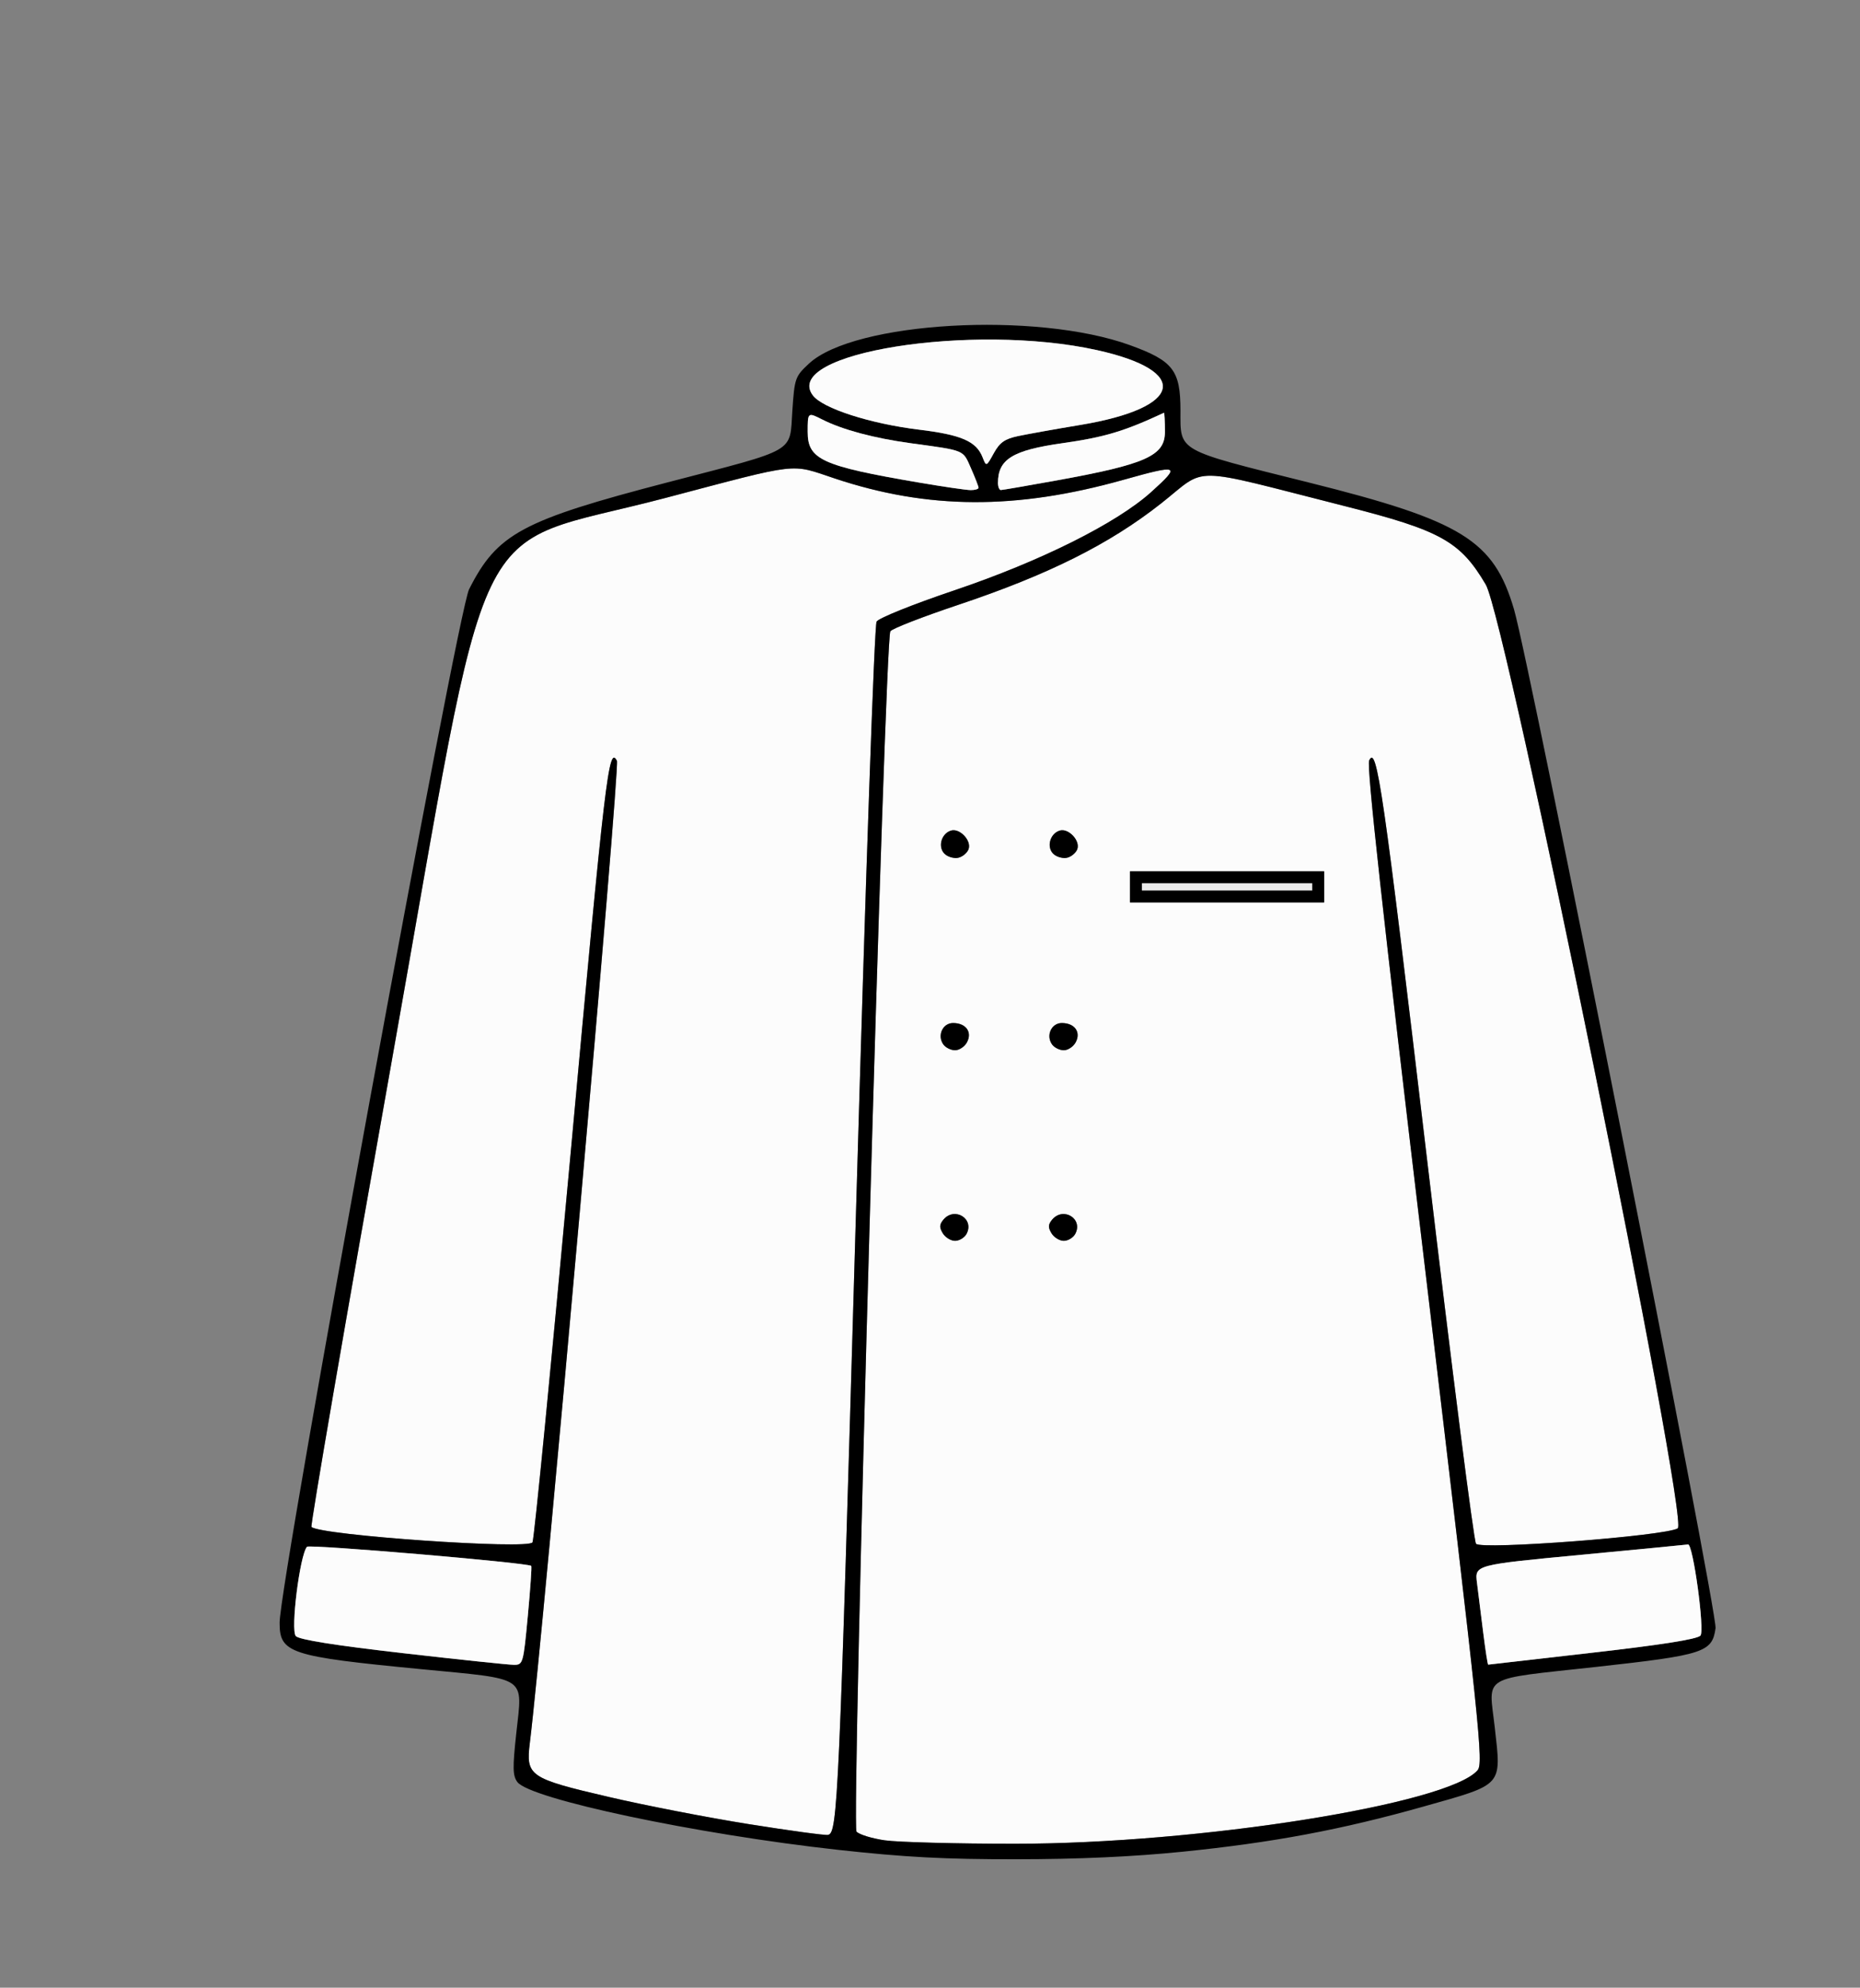
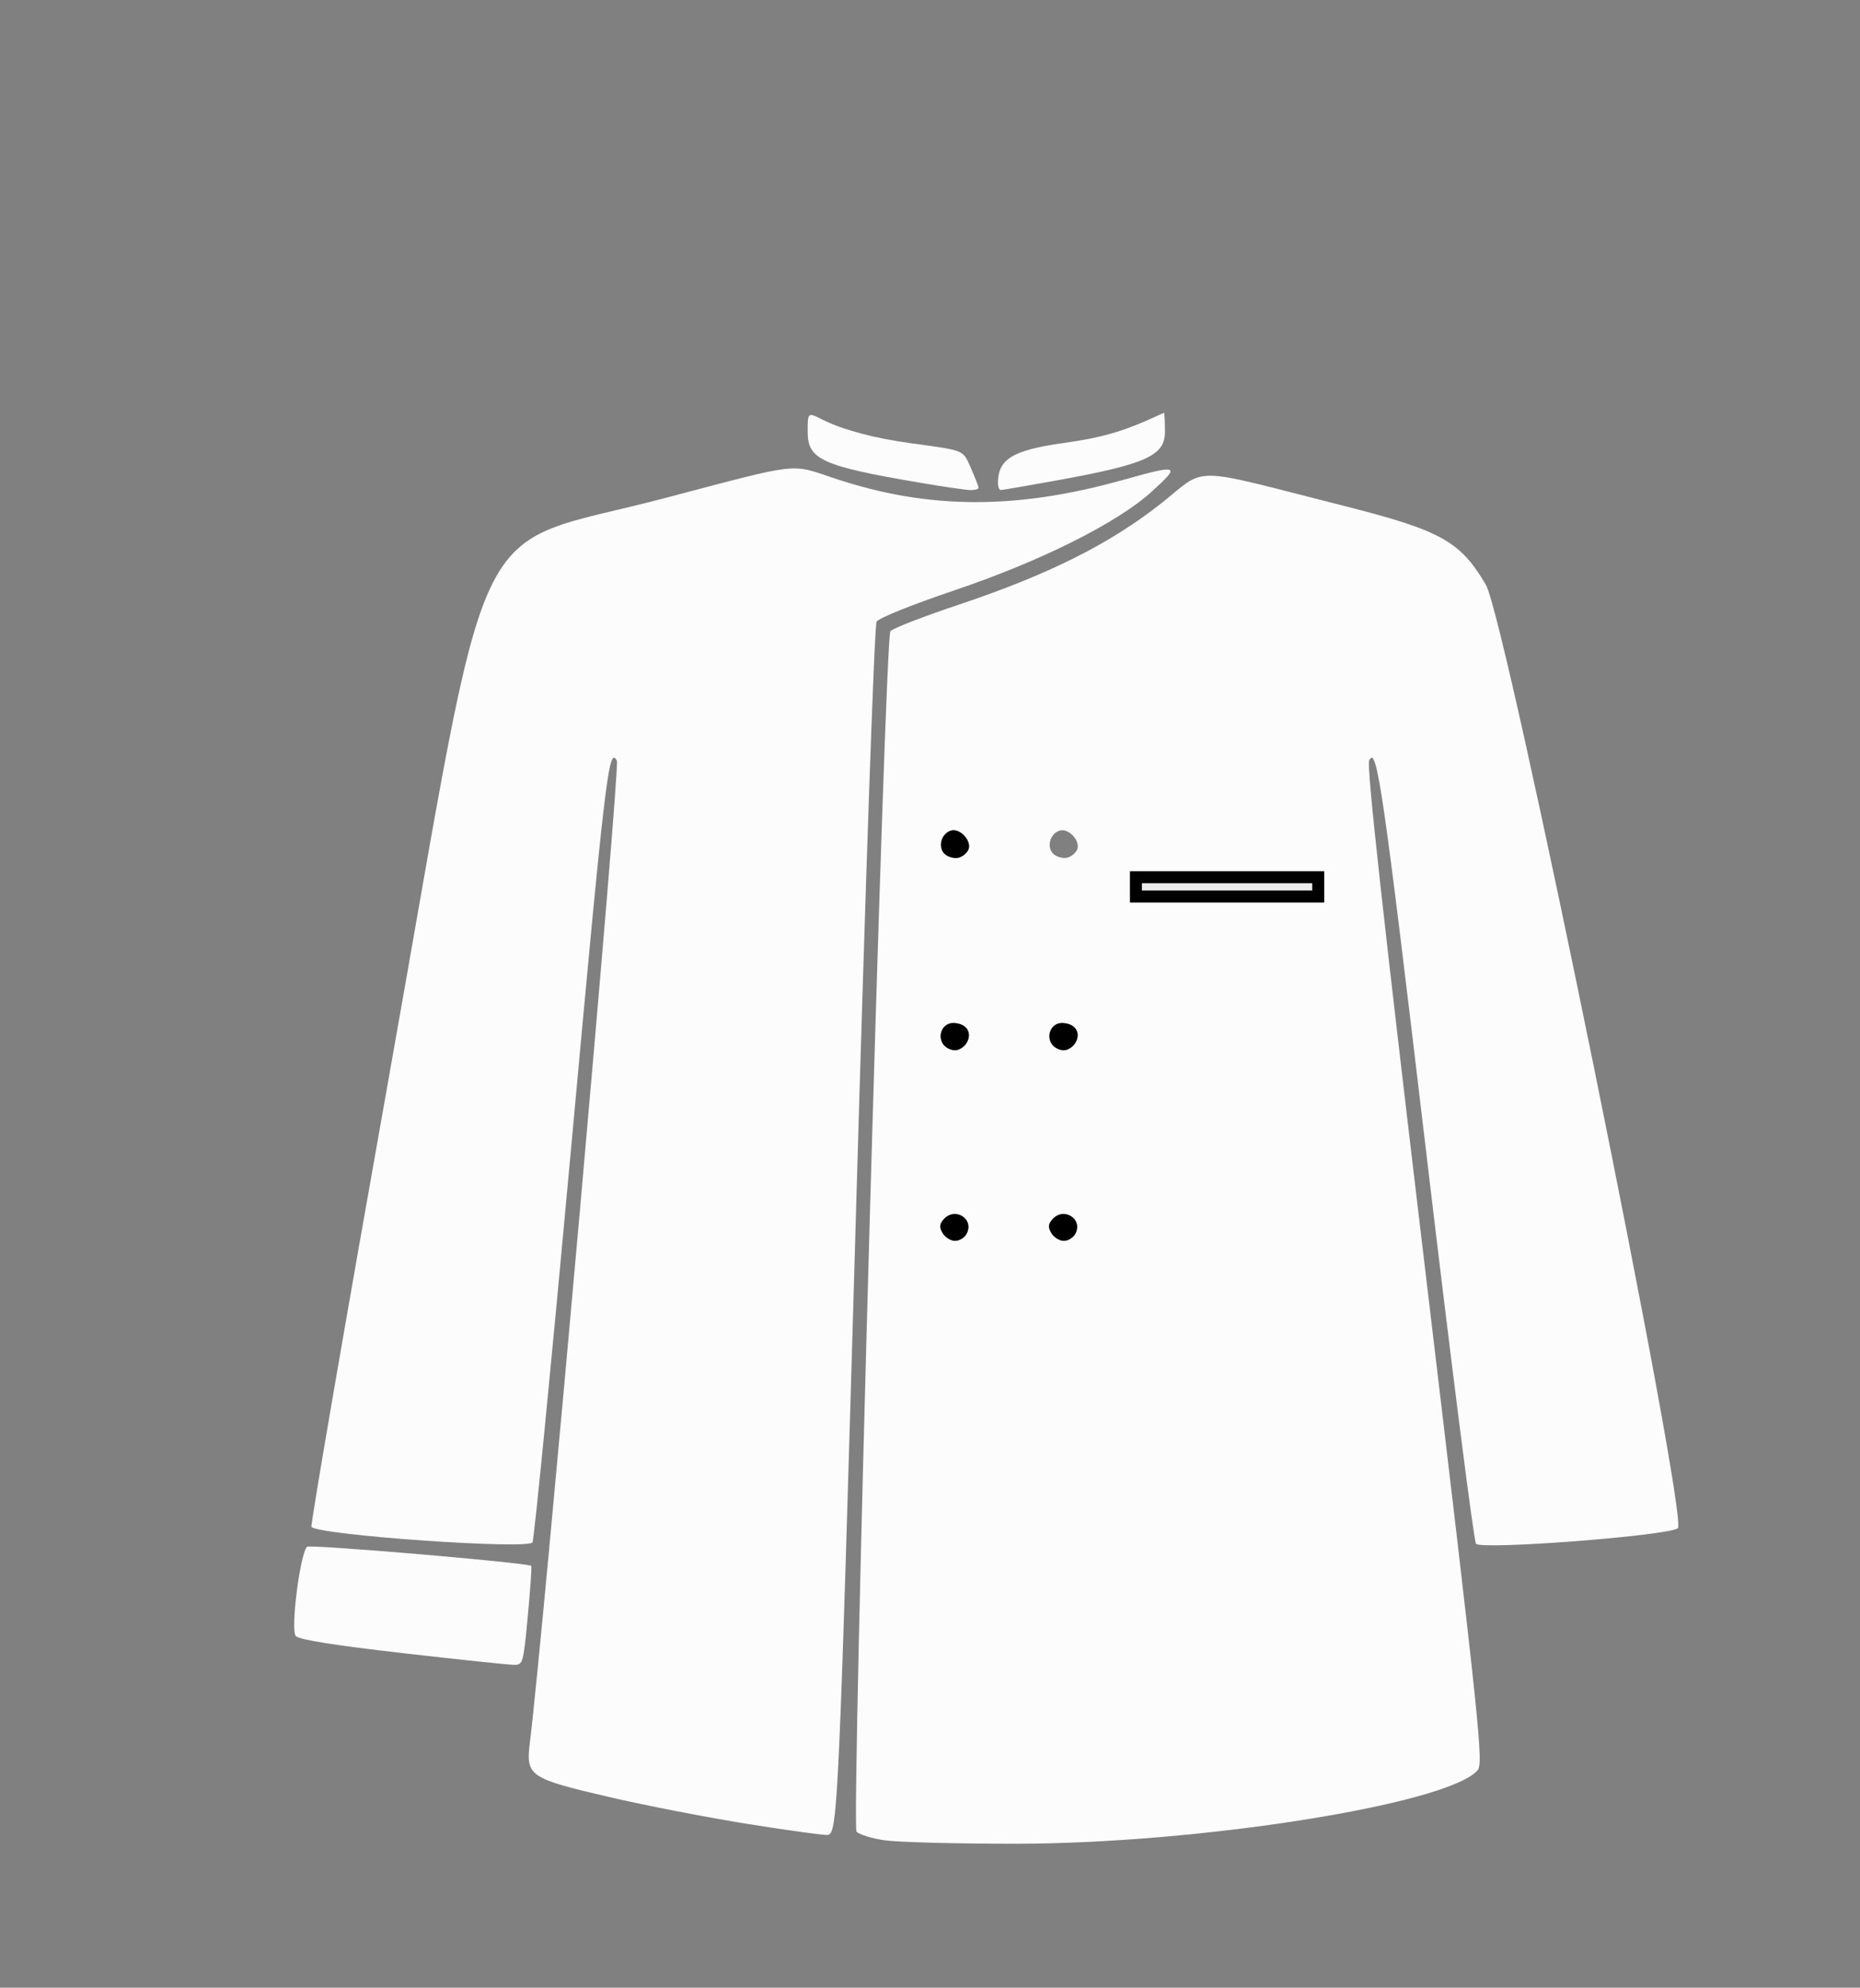
<svg xmlns="http://www.w3.org/2000/svg" width="469" height="501" viewBox="0 0 469 501" fill="none">
  <rect x="0" y="0" width="469" height="501" fill="#808080" stroke="none" />
  <g clip-path="url(#clip0_1_4)">
    <path d="M372.547 446.223C365.115 454.753 302.255 464.724 255.904 464.724C241.168 464.724 226.412 464.332 223.113 463.861C219.813 463.381 216.592 462.391 215.965 461.655C214.663 460.136 223.093 161.281 224.503 159.114C224.924 158.457 232.63 155.457 241.638 152.447C264.373 144.839 279.765 137.143 292.777 126.887C304.674 117.514 299.093 117.436 339.002 127.544C363.284 133.692 368.209 136.427 374.642 147.349C379.753 156.016 426.007 383.29 423.05 385.221C420.112 387.133 373.32 390.711 372.174 389.103C371.607 388.309 366.075 344.886 359.877 292.61C348.705 198.361 347.168 187.703 345.239 191.674C344.563 193.076 348.578 229.646 359.24 318.993C373.3 436.88 374.094 444.459 372.547 446.223ZM237.858 307.443C236.86 308.659 236.83 309.394 237.741 310.875C238.387 311.914 239.768 312.757 240.815 312.757C241.863 312.757 243.146 311.993 243.674 311.071C245.819 307.228 240.688 304.031 237.858 307.443ZM265.274 307.443C264.275 308.659 264.246 309.394 265.156 310.875C265.803 311.914 267.183 312.757 268.231 312.757C269.278 312.757 270.561 311.993 271.09 311.071C273.234 307.228 268.103 304.031 265.274 307.443ZM240.316 257.853C237.702 257.853 236.262 261 237.858 263.246C238.436 264.059 239.768 264.716 240.825 264.716C241.892 264.716 243.244 263.804 243.831 262.697C245.202 260.128 243.547 257.853 240.316 257.853ZM267.731 257.853C265.117 257.853 263.678 261 265.274 263.246C265.851 264.059 267.183 264.716 268.241 264.716C269.308 264.716 270.659 263.804 271.246 262.697C272.617 260.128 270.963 257.853 267.731 257.853ZM284.925 219.616V227.46H333.881V219.616H284.925ZM239.768 209.361C237.251 210.155 236.39 213.685 238.309 215.332C239.18 216.067 240.717 216.45 241.745 216.175C242.764 215.901 243.88 214.95 244.213 214.067C245.045 211.9 241.99 208.655 239.768 209.361ZM267.183 209.361C264.667 210.155 263.805 213.685 265.724 215.332C266.596 216.067 268.133 216.45 269.161 216.175C270.179 215.901 271.295 214.95 271.628 214.067C272.461 211.9 269.406 208.655 267.183 209.361Z" fill="#FCFCFC" />
    <path d="M215.789 307.326C211.549 454.439 211.216 461.959 208.798 462.489C208.122 462.646 199.114 461.42 188.785 459.773C178.445 458.126 162.505 455.028 153.36 452.89C133.454 448.253 132.563 447.635 133.601 439.282C136.999 411.849 156.386 193.321 155.553 191.762C153.487 187.88 152.626 195.155 143.931 290.207C139.065 343.327 134.727 387.662 134.277 388.741C133.474 390.643 80.631 386.966 78.535 384.868C78.222 384.544 87.142 332.788 98.353 269.844C124.427 123.505 117.035 138.888 167.724 125.525C202.209 116.436 199.075 116.799 210.531 120.613C234.001 128.427 256.197 128.534 283.211 120.956C297.34 116.985 297.849 117.201 290.281 124.024C281.586 131.868 262.395 141.457 240.717 148.771C230.094 152.359 221.585 155.781 221.037 156.673C220.479 157.604 218.305 219.979 215.789 307.326Z" fill="#FCFCFC" />
-     <path d="M130.439 449.145C129.274 447.547 129.234 445.566 130.184 436.85C131.761 422.252 133.396 423.34 106.068 420.703C72.984 417.507 70.487 416.683 70.507 408.987C70.526 398.623 115.321 154.388 118.278 148.535C125.357 134.505 131.614 131.142 168.409 121.564C201.308 113.004 199.066 114.289 199.79 103.533C200.348 95.308 200.495 94.906 203.942 91.68C215.309 81.052 261.24 78.405 284.954 87.013C295.822 90.954 297.653 93.337 297.653 103.494C297.653 113.916 296.478 113.259 329.916 121.593C368.659 131.26 376.639 136.172 381.75 153.565C385.775 167.232 433.115 406.477 432.577 410.389C431.735 416.477 429.669 417.144 402.508 420.144C372.987 423.399 375.386 421.967 376.904 435.39C378.588 450.302 379.175 449.645 359.133 455.292C338.219 461.195 320.927 464.43 298.143 466.734C285.62 467.999 271.942 468.616 256.285 468.626C238.084 468.646 228.283 468.126 211.197 466.244C175.557 462.312 133.552 453.42 130.439 449.145ZM372.547 446.223C374.094 444.459 373.3 436.88 359.24 318.993C348.578 229.646 344.563 193.076 345.239 191.674C347.168 187.703 348.705 198.361 359.877 292.609C366.075 344.886 371.607 388.309 372.174 389.103C373.32 390.711 420.112 387.133 423.05 385.221C426.007 383.29 379.753 156.016 374.642 147.349C368.209 136.427 363.284 133.692 339.002 127.544C299.093 117.436 304.674 117.514 292.777 126.887C279.765 137.143 264.373 144.839 241.638 152.447C232.63 155.457 224.924 158.457 224.503 159.114C223.093 161.281 214.663 460.136 215.965 461.655C216.592 462.391 219.813 463.381 223.113 463.861C226.412 464.332 241.168 464.724 255.904 464.724C302.255 464.724 365.115 454.753 372.547 446.223ZM215.789 307.326C218.305 219.979 220.479 157.604 221.037 156.673C221.585 155.781 230.094 152.359 240.717 148.771C262.395 141.457 281.586 131.868 290.281 124.024C297.849 117.201 297.34 116.985 283.211 120.956C256.197 128.534 234.001 128.427 210.531 120.613C199.075 116.799 202.208 116.436 167.724 125.525C117.035 138.888 124.427 123.505 98.353 269.844C87.142 332.788 78.222 384.544 78.535 384.868C80.631 386.966 133.474 390.643 134.277 388.741C134.727 387.662 139.065 343.327 143.931 290.207C152.626 195.155 153.487 187.88 155.553 191.762C156.386 193.321 136.999 411.849 133.601 439.282C132.563 447.635 133.454 448.253 153.36 452.89C162.505 455.028 178.445 458.126 188.785 459.773C199.114 461.42 208.122 462.646 208.798 462.489C211.216 461.959 211.549 454.439 215.789 307.326ZM74.599 412.389C75.51 413.3 84.42 414.712 101.623 416.683C115.732 418.301 128.334 419.624 129.607 419.624C131.868 419.624 131.966 419.291 133.092 407.261C133.729 400.467 134.12 394.8 133.954 394.682C132.847 393.868 77.997 389.202 77.409 389.868C75.588 391.966 73.209 410.996 74.599 412.389ZM372.419 398.937C372.733 401.418 373.447 407.085 373.996 411.536C374.554 415.987 375.112 419.605 375.249 419.575C375.386 419.546 387.175 418.203 401.44 416.575C418.771 414.604 427.847 413.183 428.758 412.271C429.913 411.134 426.878 388.898 425.625 389.29C425.517 389.329 413.376 390.496 398.64 391.898C371.851 394.437 371.851 394.437 372.419 398.937ZM203.658 108.867C203.658 115.818 207.241 117.456 231.67 121.622C237.8 122.671 243.704 123.534 244.781 123.534C245.858 123.534 246.739 123.27 246.739 122.936C246.739 122.613 245.877 120.397 244.83 118.024C242.744 113.299 243.498 113.612 229.604 111.71C220.371 110.446 212.421 108.318 207.329 105.739C203.658 103.886 203.658 103.886 203.658 108.867ZM267.947 111.7C255.336 113.475 251.635 115.75 251.635 121.72C251.635 122.72 251.968 123.524 252.369 123.515C252.77 123.515 259.056 122.426 266.321 121.113C288.9 117.034 293.737 114.877 293.737 108.887C293.737 106.161 293.629 103.975 293.492 104.043C283.456 108.72 278.472 110.21 267.947 111.7ZM231.749 108.298C242.382 109.583 246.171 111.23 247.748 115.24C248.697 117.652 248.697 117.652 250.587 114.23C252.095 111.504 253.329 110.642 256.706 109.916C259.037 109.426 266.116 108.151 272.451 107.102C298.339 102.788 300.366 93.504 276.563 88.239C245.202 81.307 196.99 88.974 204.95 99.641C207.398 102.926 219.382 106.788 231.749 108.298Z" fill="black" />
-     <path d="M231.749 108.298C219.382 106.788 207.398 102.926 204.95 99.641C196.99 88.974 245.202 81.307 276.563 88.239C300.366 93.504 298.339 102.788 272.451 107.102C266.116 108.151 259.037 109.426 256.706 109.916C253.329 110.642 252.095 111.504 250.587 114.23C248.697 117.652 248.697 117.652 247.748 115.24C246.171 111.23 242.382 109.583 231.749 108.298Z" fill="#FCFCFC" />
    <path d="M74.599 412.389C73.209 410.996 75.588 391.966 77.409 389.868C77.997 389.201 132.847 393.868 133.954 394.682C134.12 394.8 133.729 400.467 133.092 407.261C131.966 419.291 131.868 419.624 129.607 419.624C128.334 419.624 115.732 418.301 101.623 416.683C84.42 414.712 75.51 413.3 74.599 412.389Z" fill="#FCFCFC" />
-     <path d="M372.419 398.937C371.851 394.437 371.851 394.437 398.64 391.898C413.376 390.496 425.517 389.329 425.625 389.29C426.878 388.898 429.913 411.134 428.758 412.271C427.847 413.183 418.771 414.604 401.44 416.575C387.175 418.203 375.386 419.546 375.249 419.575C375.112 419.605 374.554 415.987 373.996 411.536C373.447 407.085 372.733 401.418 372.419 398.937Z" fill="#FCFCFC" />
    <path d="M203.658 108.867C203.658 103.886 203.658 103.886 207.329 105.739C212.421 108.318 220.371 110.446 229.604 111.71C243.498 113.612 242.744 113.299 244.83 118.024C245.877 120.397 246.739 122.613 246.739 122.936C246.739 123.27 245.858 123.534 244.781 123.534C243.704 123.534 237.8 122.671 231.67 121.622C207.241 117.456 203.658 115.818 203.658 108.867Z" fill="#FCFCFC" />
    <path d="M286.425 221.116H332.381V225.96H286.425V221.116Z" fill="#EBEBEB" stroke="black" stroke-width="3" />
    <path d="M267.947 111.7C278.472 110.21 283.456 108.72 293.492 104.043C293.629 103.975 293.737 106.161 293.737 108.887C293.737 114.877 288.9 117.034 266.321 121.113C259.056 122.426 252.77 123.515 252.369 123.515C251.968 123.524 251.635 122.72 251.635 121.72C251.635 115.75 255.336 113.475 267.947 111.7Z" fill="#FCFCFC" />
    <path d="M267.731 257.853C270.963 257.853 272.617 260.128 271.247 262.697C270.659 263.804 269.308 264.716 268.241 264.716C267.183 264.716 265.852 264.059 265.274 263.246C263.678 261 265.117 257.853 267.731 257.853Z" fill="black" />
    <path d="M240.316 257.853C243.547 257.853 245.202 260.128 243.831 262.697C243.244 263.804 241.892 264.716 240.825 264.716C239.768 264.716 238.436 264.059 237.858 263.246C236.262 261 237.702 257.853 240.316 257.853Z" fill="black" />
-     <path d="M267.183 209.361C269.406 208.655 272.461 211.9 271.628 214.067C271.295 214.95 270.179 215.901 269.161 216.175C268.133 216.45 266.596 216.067 265.724 215.332C263.805 213.685 264.667 210.155 267.183 209.361Z" fill="black" />
    <path d="M239.768 209.361C241.99 208.655 245.045 211.9 244.213 214.067C243.88 214.95 242.764 215.901 241.746 216.175C240.717 216.45 239.18 216.067 238.309 215.332C236.39 213.685 237.251 210.155 239.768 209.361Z" fill="black" />
    <path d="M265.274 307.443C268.104 304.031 273.234 307.228 271.09 311.071C270.561 311.993 269.278 312.757 268.231 312.757C267.183 312.757 265.803 311.914 265.156 310.875C264.246 309.394 264.275 308.659 265.274 307.443Z" fill="black" />
    <path d="M237.858 307.443C240.688 304.031 245.819 307.228 243.674 311.071C243.146 311.993 241.863 312.757 240.815 312.757C239.768 312.757 238.387 311.914 237.741 310.875C236.83 309.394 236.86 308.659 237.858 307.443Z" fill="black" />
  </g>
  <defs>
    <clipPath id="clip0_1_4">
      <rect width="469" height="501" fill="white" />
    </clipPath>
  </defs>
</svg>